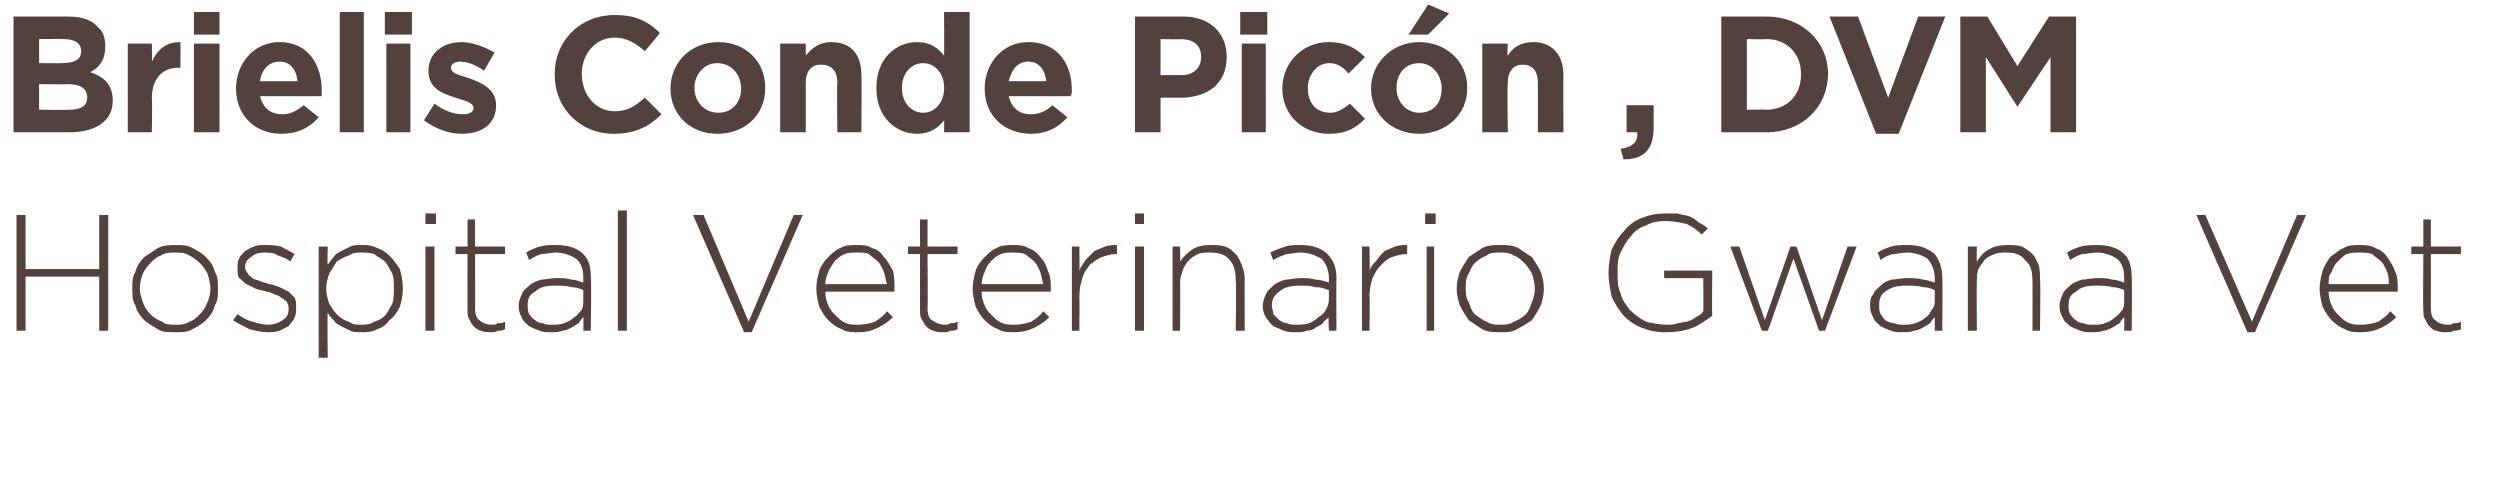
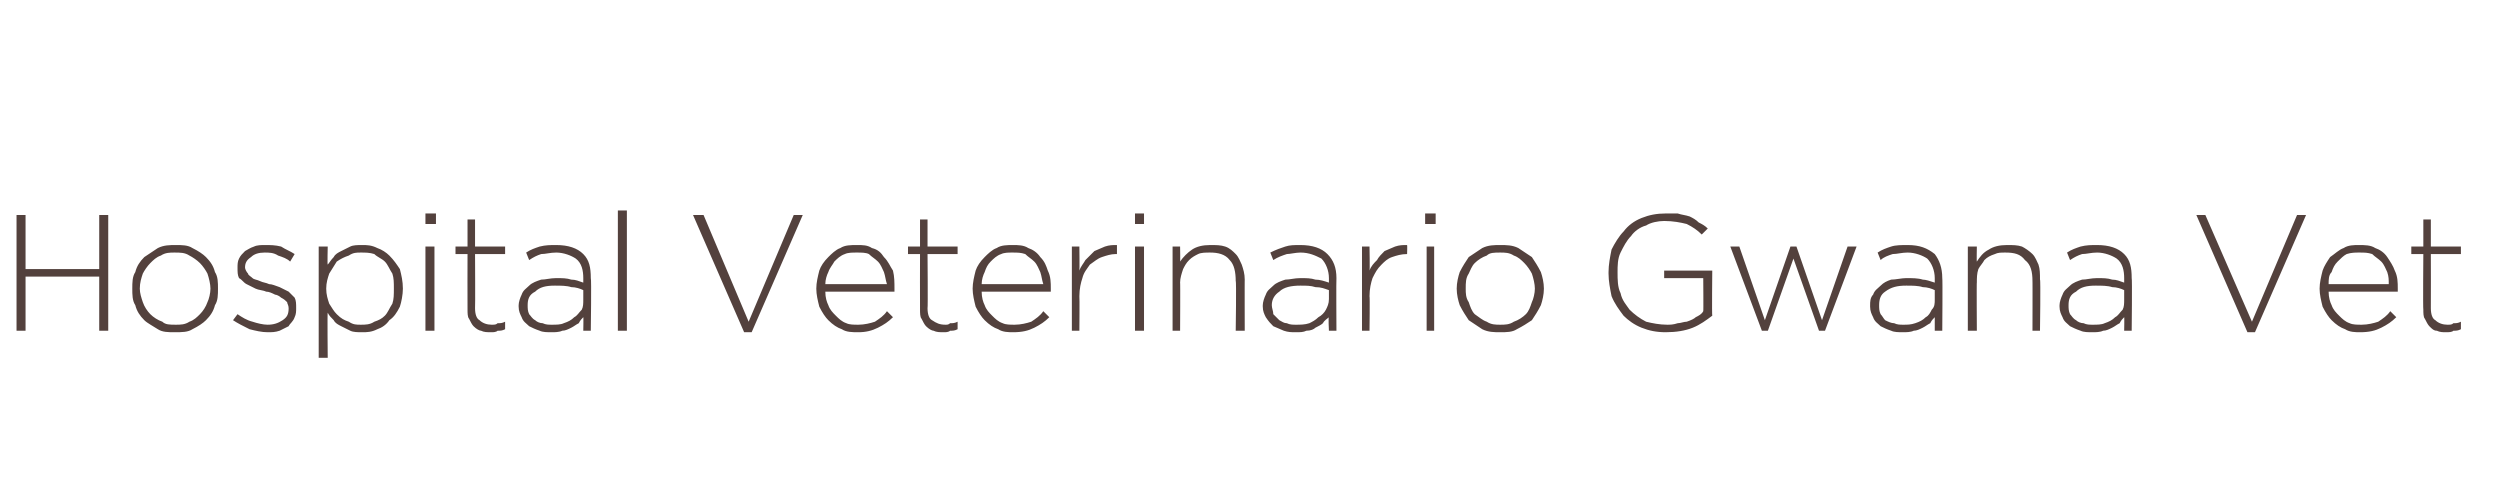
<svg xmlns="http://www.w3.org/2000/svg" version="1.1" width="166.3px" height="31.8px" viewBox="0 0 166.3 31.8">
  <desc>Brielis Conde Pic n , DVM Hospital Veterinario Gwana Vet</desc>
  <defs />
  <g id="Polygon89185">
    <path d="M 1.1 14.3 L 1.7 14.3 L 1.7 17.9 L 6.6 17.9 L 6.6 14.3 L 7.2 14.3 L 7.2 22 L 6.6 22 L 6.6 18.4 L 1.7 18.4 L 1.7 22 L 1.1 22 L 1.1 14.3 Z M 11.7 21.6 C 12 21.6 12.3 21.6 12.6 21.4 C 12.9 21.3 13.1 21.1 13.3 20.9 C 13.5 20.7 13.7 20.4 13.8 20.1 C 13.9 19.9 14 19.5 14 19.2 C 14 19.2 14 19.2 14 19.2 C 14 18.9 13.9 18.5 13.8 18.2 C 13.7 18 13.5 17.7 13.3 17.5 C 13.1 17.3 12.8 17.1 12.6 17 C 12.3 16.8 12 16.8 11.6 16.8 C 11.3 16.8 11 16.8 10.7 17 C 10.4 17.1 10.2 17.3 10 17.5 C 9.8 17.7 9.6 18 9.5 18.2 C 9.4 18.5 9.3 18.8 9.3 19.2 C 9.3 19.2 9.3 19.2 9.3 19.2 C 9.3 19.5 9.4 19.8 9.5 20.1 C 9.6 20.4 9.8 20.7 10 20.9 C 10.2 21.1 10.5 21.3 10.8 21.4 C 11 21.6 11.3 21.6 11.7 21.6 Z M 11.6 22.1 C 11.2 22.1 10.8 22.1 10.5 21.9 C 10.2 21.7 9.8 21.5 9.6 21.3 C 9.3 21 9.1 20.7 9 20.3 C 8.8 20 8.8 19.6 8.8 19.2 C 8.8 19.2 8.8 19.2 8.8 19.2 C 8.8 18.8 8.8 18.4 9 18.1 C 9.1 17.7 9.3 17.4 9.6 17.1 C 9.9 16.9 10.2 16.7 10.5 16.5 C 10.9 16.3 11.3 16.3 11.7 16.3 C 12.1 16.3 12.5 16.3 12.8 16.5 C 13.2 16.7 13.5 16.9 13.7 17.1 C 14 17.4 14.2 17.7 14.3 18.1 C 14.5 18.4 14.5 18.8 14.5 19.2 C 14.5 19.2 14.5 19.2 14.5 19.2 C 14.5 19.6 14.5 20 14.3 20.3 C 14.2 20.7 14 21 13.7 21.3 C 13.5 21.5 13.2 21.7 12.8 21.9 C 12.5 22.1 12.1 22.1 11.6 22.1 Z M 17.8 22.1 C 17.4 22.1 17 22 16.6 21.9 C 16.2 21.7 15.8 21.5 15.5 21.3 C 15.5 21.3 15.8 20.9 15.8 20.9 C 16.1 21.1 16.4 21.3 16.8 21.4 C 17.1 21.5 17.5 21.6 17.8 21.6 C 18.2 21.6 18.5 21.5 18.8 21.3 C 19.1 21.1 19.2 20.9 19.2 20.5 C 19.2 20.5 19.2 20.5 19.2 20.5 C 19.2 20.3 19.1 20.2 19.1 20.1 C 19 20 18.9 19.9 18.7 19.8 C 18.6 19.7 18.4 19.6 18.3 19.6 C 18.1 19.5 17.9 19.4 17.7 19.4 C 17.5 19.3 17.2 19.3 17 19.2 C 16.8 19.1 16.6 19 16.4 18.9 C 16.2 18.8 16.1 18.6 15.9 18.5 C 15.8 18.3 15.8 18.1 15.8 17.8 C 15.8 17.8 15.8 17.8 15.8 17.8 C 15.8 17.6 15.8 17.4 15.9 17.2 C 16 17 16.1 16.9 16.3 16.7 C 16.5 16.6 16.6 16.5 16.9 16.4 C 17.1 16.3 17.4 16.3 17.6 16.3 C 18 16.3 18.3 16.3 18.7 16.4 C 19 16.6 19.3 16.7 19.6 16.9 C 19.6 16.9 19.3 17.4 19.3 17.4 C 19.1 17.2 18.8 17.1 18.5 17 C 18.2 16.8 17.9 16.8 17.6 16.8 C 17.2 16.8 16.9 16.9 16.7 17.1 C 16.4 17.3 16.3 17.5 16.3 17.8 C 16.3 17.8 16.3 17.8 16.3 17.8 C 16.3 17.9 16.4 18.1 16.5 18.2 C 16.5 18.3 16.7 18.4 16.8 18.5 C 16.9 18.6 17.1 18.6 17.3 18.7 C 17.5 18.8 17.7 18.8 17.9 18.9 C 18.1 18.9 18.3 19 18.6 19.1 C 18.8 19.2 19 19.3 19.2 19.4 C 19.3 19.5 19.5 19.7 19.6 19.8 C 19.7 20 19.7 20.2 19.7 20.5 C 19.7 20.5 19.7 20.5 19.7 20.5 C 19.7 20.7 19.7 20.9 19.6 21.1 C 19.5 21.4 19.3 21.5 19.2 21.7 C 19 21.8 18.8 21.9 18.6 22 C 18.3 22.1 18.1 22.1 17.8 22.1 Z M 24 21.6 C 24.3 21.6 24.6 21.6 24.9 21.4 C 25.2 21.3 25.4 21.2 25.6 21 C 25.8 20.8 25.9 20.5 26.1 20.2 C 26.2 19.9 26.2 19.6 26.2 19.2 C 26.2 19.2 26.2 19.2 26.2 19.2 C 26.2 18.8 26.2 18.5 26.1 18.2 C 25.9 17.9 25.8 17.6 25.6 17.4 C 25.4 17.2 25.1 17.1 24.9 16.9 C 24.6 16.8 24.3 16.8 24 16.8 C 23.7 16.8 23.5 16.8 23.2 17 C 22.9 17.1 22.7 17.2 22.4 17.4 C 22.2 17.7 22.1 17.9 21.9 18.2 C 21.8 18.5 21.7 18.8 21.7 19.2 C 21.7 19.2 21.7 19.2 21.7 19.2 C 21.7 19.6 21.8 19.9 21.9 20.2 C 22.1 20.5 22.2 20.7 22.4 20.9 C 22.7 21.2 22.9 21.3 23.2 21.4 C 23.5 21.6 23.7 21.6 24 21.6 Z M 21.2 16.4 L 21.8 16.4 C 21.8 16.4 21.77 17.64 21.8 17.6 C 21.9 17.5 22 17.3 22.2 17.1 C 22.3 16.9 22.5 16.8 22.7 16.7 C 22.9 16.6 23.1 16.5 23.3 16.4 C 23.5 16.3 23.8 16.3 24.1 16.3 C 24.4 16.3 24.7 16.3 25.1 16.5 C 25.4 16.6 25.7 16.8 25.9 17 C 26.2 17.3 26.4 17.6 26.6 17.9 C 26.7 18.3 26.8 18.7 26.8 19.2 C 26.8 19.2 26.8 19.2 26.8 19.2 C 26.8 19.6 26.7 20.1 26.6 20.4 C 26.4 20.8 26.2 21.1 25.9 21.3 C 25.7 21.6 25.4 21.8 25.1 21.9 C 24.7 22.1 24.4 22.1 24.1 22.1 C 23.8 22.1 23.5 22.1 23.3 22 C 23.1 21.9 22.9 21.8 22.7 21.7 C 22.5 21.6 22.3 21.5 22.2 21.3 C 22 21.1 21.9 21 21.8 20.8 C 21.77 20.79 21.8 23.8 21.8 23.8 L 21.2 23.8 L 21.2 16.4 Z M 28.3 16.4 L 28.9 16.4 L 28.9 22 L 28.3 22 L 28.3 16.4 Z M 28.3 14.2 L 29 14.2 L 29 14.9 L 28.3 14.9 L 28.3 14.2 Z M 32.7 22.1 C 32.4 22.1 32.2 22.1 32 22 C 31.9 22 31.7 21.9 31.5 21.7 C 31.4 21.6 31.3 21.4 31.2 21.2 C 31.1 21.1 31.1 20.8 31.1 20.6 C 31.09 20.56 31.1 16.9 31.1 16.9 L 30.3 16.9 L 30.3 16.4 L 31.1 16.4 L 31.1 14.6 L 31.6 14.6 L 31.6 16.4 L 33.6 16.4 L 33.6 16.9 L 31.6 16.9 C 31.6 16.9 31.62 20.5 31.6 20.5 C 31.6 20.9 31.7 21.2 31.9 21.3 C 32.1 21.5 32.4 21.6 32.7 21.6 C 32.9 21.6 33 21.6 33.1 21.5 C 33.3 21.5 33.4 21.5 33.6 21.4 C 33.6 21.4 33.6 21.9 33.6 21.9 C 33.4 22 33.3 22 33.1 22 C 33 22.1 32.8 22.1 32.7 22.1 Z M 36.7 21.6 C 37 21.6 37.3 21.6 37.5 21.5 C 37.8 21.4 38 21.3 38.2 21.1 C 38.4 21 38.5 20.8 38.7 20.6 C 38.8 20.4 38.8 20.2 38.8 19.9 C 38.8 19.9 38.8 19.3 38.8 19.3 C 38.6 19.2 38.3 19.1 38 19.1 C 37.7 19 37.3 19 36.9 19 C 36.3 19 35.9 19.1 35.6 19.4 C 35.2 19.6 35.1 19.9 35.1 20.3 C 35.1 20.3 35.1 20.3 35.1 20.3 C 35.1 20.5 35.1 20.7 35.2 20.9 C 35.3 21 35.4 21.2 35.6 21.3 C 35.7 21.4 35.9 21.5 36.1 21.5 C 36.3 21.6 36.5 21.6 36.7 21.6 Z M 36.7 22.1 C 36.4 22.1 36.1 22.1 35.9 22 C 35.6 21.9 35.4 21.8 35.2 21.7 C 35 21.5 34.8 21.4 34.7 21.1 C 34.6 20.9 34.5 20.7 34.5 20.4 C 34.5 20.4 34.5 20.3 34.5 20.3 C 34.5 20.1 34.6 19.8 34.7 19.6 C 34.8 19.3 35 19.2 35.2 19 C 35.4 18.8 35.7 18.7 36 18.6 C 36.3 18.6 36.6 18.5 37 18.5 C 37.4 18.5 37.7 18.5 38 18.6 C 38.3 18.6 38.5 18.7 38.8 18.8 C 38.8 18.8 38.8 18.5 38.8 18.5 C 38.8 18 38.7 17.5 38.3 17.2 C 38 17 37.5 16.8 37 16.8 C 36.6 16.8 36.3 16.9 36 16.9 C 35.7 17 35.5 17.1 35.2 17.3 C 35.2 17.3 35 16.8 35 16.8 C 35.3 16.6 35.6 16.5 35.9 16.4 C 36.3 16.3 36.6 16.3 37 16.3 C 37.8 16.3 38.4 16.5 38.8 16.9 C 39.2 17.3 39.3 17.8 39.3 18.5 C 39.35 18.5 39.3 22 39.3 22 L 38.8 22 C 38.8 22 38.82 21.06 38.8 21.1 C 38.7 21.2 38.6 21.3 38.5 21.5 C 38.3 21.6 38.2 21.7 38 21.8 C 37.8 21.9 37.6 22 37.4 22 C 37.2 22.1 36.9 22.1 36.7 22.1 Z M 41.1 14 L 41.7 14 L 41.7 22 L 41.1 22 L 41.1 14 Z M 46.1 14.3 L 46.8 14.3 L 49.8 21.4 L 52.8 14.3 L 53.4 14.3 L 50 22.1 L 49.5 22.1 L 46.1 14.3 Z M 59 18.9 C 58.9 18.6 58.9 18.4 58.8 18.1 C 58.7 17.9 58.6 17.6 58.4 17.4 C 58.2 17.2 58 17.1 57.8 16.9 C 57.6 16.8 57.3 16.8 57 16.8 C 56.7 16.8 56.4 16.8 56.2 16.9 C 55.9 17 55.7 17.2 55.5 17.4 C 55.4 17.6 55.2 17.8 55.1 18.1 C 55 18.3 54.9 18.6 54.9 18.9 C 54.9 18.9 59 18.9 59 18.9 Z M 57.1 22.1 C 56.7 22.1 56.3 22.1 56 21.9 C 55.7 21.8 55.4 21.6 55.1 21.3 C 54.9 21.1 54.7 20.8 54.5 20.4 C 54.4 20 54.3 19.6 54.3 19.2 C 54.3 19.2 54.3 19.2 54.3 19.2 C 54.3 18.8 54.4 18.4 54.5 18 C 54.6 17.7 54.8 17.4 55.1 17.1 C 55.3 16.9 55.6 16.6 55.9 16.5 C 56.2 16.3 56.6 16.3 57 16.3 C 57.4 16.3 57.7 16.3 58 16.5 C 58.4 16.6 58.6 16.8 58.8 17.1 C 59.1 17.4 59.2 17.7 59.4 18 C 59.5 18.4 59.5 18.8 59.5 19.2 C 59.5 19.2 59.5 19.3 59.5 19.3 C 59.5 19.3 59.5 19.4 59.5 19.4 C 59.5 19.4 54.9 19.4 54.9 19.4 C 54.9 19.8 55 20.1 55.1 20.3 C 55.2 20.6 55.4 20.8 55.6 21 C 55.8 21.2 56 21.4 56.3 21.5 C 56.5 21.6 56.8 21.6 57.1 21.6 C 57.5 21.6 57.9 21.5 58.2 21.4 C 58.5 21.2 58.8 21 59 20.7 C 59 20.7 59.4 21.1 59.4 21.1 C 59.1 21.4 58.8 21.6 58.4 21.8 C 58 22 57.6 22.1 57.1 22.1 Z M 62.8 22.1 C 62.5 22.1 62.3 22.1 62.1 22 C 62 22 61.8 21.9 61.6 21.7 C 61.5 21.6 61.4 21.4 61.3 21.2 C 61.2 21.1 61.2 20.8 61.2 20.6 C 61.19 20.56 61.2 16.9 61.2 16.9 L 60.4 16.9 L 60.4 16.4 L 61.2 16.4 L 61.2 14.6 L 61.7 14.6 L 61.7 16.4 L 63.7 16.4 L 63.7 16.9 L 61.7 16.9 C 61.7 16.9 61.73 20.5 61.7 20.5 C 61.7 20.9 61.8 21.2 62 21.3 C 62.3 21.5 62.5 21.6 62.9 21.6 C 63 21.6 63.1 21.6 63.2 21.5 C 63.4 21.5 63.5 21.5 63.7 21.4 C 63.7 21.4 63.7 21.9 63.7 21.9 C 63.5 22 63.4 22 63.2 22 C 63.1 22.1 62.9 22.1 62.8 22.1 Z M 69.4 18.9 C 69.3 18.6 69.3 18.4 69.2 18.1 C 69.1 17.9 69 17.6 68.8 17.4 C 68.6 17.2 68.4 17.1 68.2 16.9 C 67.9 16.8 67.7 16.8 67.3 16.8 C 67.1 16.8 66.8 16.8 66.6 16.9 C 66.3 17 66.1 17.2 65.9 17.4 C 65.7 17.6 65.6 17.8 65.5 18.1 C 65.4 18.3 65.3 18.6 65.3 18.9 C 65.3 18.9 69.4 18.9 69.4 18.9 Z M 67.4 22.1 C 67.1 22.1 66.7 22.1 66.4 21.9 C 66.1 21.8 65.8 21.6 65.5 21.3 C 65.3 21.1 65.1 20.8 64.9 20.4 C 64.8 20 64.7 19.6 64.7 19.2 C 64.7 19.2 64.7 19.2 64.7 19.2 C 64.7 18.8 64.8 18.4 64.9 18 C 65 17.7 65.2 17.4 65.5 17.1 C 65.7 16.9 66 16.6 66.3 16.5 C 66.6 16.3 67 16.3 67.4 16.3 C 67.7 16.3 68.1 16.3 68.4 16.5 C 68.7 16.6 69 16.8 69.2 17.1 C 69.5 17.4 69.6 17.7 69.7 18 C 69.9 18.4 69.9 18.8 69.9 19.2 C 69.9 19.2 69.9 19.3 69.9 19.3 C 69.9 19.3 69.9 19.4 69.9 19.4 C 69.9 19.4 65.3 19.4 65.3 19.4 C 65.3 19.8 65.4 20.1 65.5 20.3 C 65.6 20.6 65.8 20.8 66 21 C 66.2 21.2 66.4 21.4 66.7 21.5 C 66.9 21.6 67.2 21.6 67.5 21.6 C 67.9 21.6 68.3 21.5 68.6 21.4 C 68.9 21.2 69.2 21 69.4 20.7 C 69.4 20.7 69.8 21.1 69.8 21.1 C 69.5 21.4 69.2 21.6 68.8 21.8 C 68.4 22 68 22.1 67.4 22.1 Z M 71.3 16.4 L 71.8 16.4 C 71.8 16.4 71.82 17.98 71.8 18 C 71.9 17.7 72.1 17.5 72.2 17.3 C 72.4 17.1 72.6 16.9 72.8 16.7 C 73 16.6 73.3 16.5 73.5 16.4 C 73.8 16.3 74 16.3 74.3 16.3 C 74.3 16.3 74.3 16.9 74.3 16.9 C 74.3 16.9 74.25 16.9 74.2 16.9 C 73.9 16.9 73.6 17 73.3 17.1 C 73 17.2 72.8 17.4 72.5 17.6 C 72.3 17.9 72.1 18.1 72 18.5 C 71.9 18.8 71.8 19.2 71.8 19.7 C 71.82 19.7 71.8 22 71.8 22 L 71.3 22 L 71.3 16.4 Z M 75.5 16.4 L 76.1 16.4 L 76.1 22 L 75.5 22 L 75.5 16.4 Z M 75.5 14.2 L 76.1 14.2 L 76.1 14.9 L 75.5 14.9 L 75.5 14.2 Z M 78 16.4 L 78.5 16.4 C 78.5 16.4 78.52 17.43 78.5 17.4 C 78.7 17.1 79 16.8 79.3 16.6 C 79.6 16.4 80 16.3 80.5 16.3 C 80.9 16.3 81.2 16.3 81.5 16.4 C 81.8 16.5 82 16.7 82.2 16.9 C 82.4 17.1 82.5 17.4 82.6 17.6 C 82.7 17.9 82.8 18.2 82.8 18.6 C 82.79 18.57 82.8 22 82.8 22 L 82.2 22 C 82.2 22 82.25 18.67 82.2 18.7 C 82.2 18.1 82.1 17.6 81.8 17.3 C 81.5 16.9 81 16.8 80.5 16.8 C 80.2 16.8 79.9 16.8 79.7 16.9 C 79.5 17 79.3 17.1 79.1 17.3 C 78.9 17.5 78.8 17.7 78.7 17.9 C 78.6 18.2 78.5 18.5 78.5 18.8 C 78.52 18.75 78.5 22 78.5 22 L 78 22 L 78 16.4 Z M 86.2 21.6 C 86.5 21.6 86.8 21.6 87.1 21.5 C 87.3 21.4 87.5 21.3 87.7 21.1 C 87.9 21 88.1 20.8 88.2 20.6 C 88.3 20.4 88.4 20.2 88.4 19.9 C 88.4 19.9 88.4 19.3 88.4 19.3 C 88.1 19.2 87.9 19.1 87.5 19.1 C 87.2 19 86.9 19 86.5 19 C 85.9 19 85.4 19.1 85.1 19.4 C 84.8 19.6 84.6 19.9 84.6 20.3 C 84.6 20.3 84.6 20.3 84.6 20.3 C 84.6 20.5 84.7 20.7 84.7 20.9 C 84.8 21 85 21.2 85.1 21.3 C 85.3 21.4 85.4 21.5 85.6 21.5 C 85.8 21.6 86 21.6 86.2 21.6 Z M 86.2 22.1 C 85.9 22.1 85.7 22.1 85.4 22 C 85.2 21.9 84.9 21.8 84.7 21.7 C 84.5 21.5 84.4 21.4 84.2 21.1 C 84.1 20.9 84 20.7 84 20.4 C 84 20.4 84 20.3 84 20.3 C 84 20.1 84.1 19.8 84.2 19.6 C 84.3 19.3 84.5 19.2 84.7 19 C 84.9 18.8 85.2 18.7 85.5 18.6 C 85.8 18.6 86.1 18.5 86.5 18.5 C 86.9 18.5 87.2 18.5 87.5 18.6 C 87.8 18.6 88.1 18.7 88.4 18.8 C 88.4 18.8 88.4 18.5 88.4 18.5 C 88.4 18 88.2 17.5 87.9 17.2 C 87.5 17 87.1 16.8 86.5 16.8 C 86.2 16.8 85.8 16.9 85.6 16.9 C 85.3 17 85 17.1 84.7 17.3 C 84.7 17.3 84.5 16.8 84.5 16.8 C 84.9 16.6 85.2 16.5 85.5 16.4 C 85.8 16.3 86.1 16.3 86.5 16.3 C 87.3 16.3 87.9 16.5 88.3 16.9 C 88.7 17.3 88.9 17.8 88.9 18.5 C 88.88 18.5 88.9 22 88.9 22 L 88.4 22 C 88.4 22 88.35 21.06 88.4 21.1 C 88.3 21.2 88.1 21.3 88 21.5 C 87.9 21.6 87.7 21.7 87.5 21.8 C 87.4 21.9 87.2 22 86.9 22 C 86.7 22.1 86.5 22.1 86.2 22.1 Z M 90.6 16.4 L 91.1 16.4 C 91.1 16.4 91.13 17.98 91.1 18 C 91.2 17.7 91.4 17.5 91.6 17.3 C 91.7 17.1 91.9 16.9 92.1 16.7 C 92.3 16.6 92.6 16.5 92.8 16.4 C 93.1 16.3 93.3 16.3 93.6 16.3 C 93.62 16.3 93.6 16.9 93.6 16.9 C 93.6 16.9 93.56 16.9 93.6 16.9 C 93.2 16.9 92.9 17 92.6 17.1 C 92.3 17.2 92.1 17.4 91.9 17.6 C 91.6 17.9 91.5 18.1 91.3 18.5 C 91.2 18.8 91.1 19.2 91.1 19.7 C 91.13 19.7 91.1 22 91.1 22 L 90.6 22 L 90.6 16.4 Z M 94.9 16.4 L 95.4 16.4 L 95.4 22 L 94.9 22 L 94.9 16.4 Z M 94.8 14.2 L 95.5 14.2 L 95.5 14.9 L 94.8 14.9 L 94.8 14.2 Z M 99.8 21.6 C 100.1 21.6 100.4 21.6 100.7 21.4 C 101 21.3 101.3 21.1 101.5 20.9 C 101.7 20.7 101.8 20.4 101.9 20.1 C 102 19.9 102.1 19.5 102.1 19.2 C 102.1 19.2 102.1 19.2 102.1 19.2 C 102.1 18.9 102 18.5 101.9 18.2 C 101.8 18 101.6 17.7 101.4 17.5 C 101.2 17.3 101 17.1 100.7 17 C 100.4 16.8 100.1 16.8 99.8 16.8 C 99.4 16.8 99.1 16.8 98.9 17 C 98.6 17.1 98.3 17.3 98.1 17.5 C 97.9 17.7 97.8 18 97.7 18.2 C 97.5 18.5 97.5 18.8 97.5 19.2 C 97.5 19.2 97.5 19.2 97.5 19.2 C 97.5 19.5 97.5 19.8 97.7 20.1 C 97.8 20.4 97.9 20.7 98.1 20.9 C 98.4 21.1 98.6 21.3 98.9 21.4 C 99.2 21.6 99.5 21.6 99.8 21.6 Z M 99.8 22.1 C 99.4 22.1 99 22.1 98.6 21.9 C 98.3 21.7 98 21.5 97.7 21.3 C 97.5 21 97.3 20.7 97.1 20.3 C 97 20 96.9 19.6 96.9 19.2 C 96.9 19.2 96.9 19.2 96.9 19.2 C 96.9 18.8 97 18.4 97.1 18.1 C 97.3 17.7 97.5 17.4 97.7 17.1 C 98 16.9 98.3 16.7 98.6 16.5 C 99 16.3 99.4 16.3 99.8 16.3 C 100.2 16.3 100.6 16.3 101 16.5 C 101.3 16.7 101.6 16.9 101.9 17.1 C 102.1 17.4 102.3 17.7 102.5 18.1 C 102.6 18.4 102.7 18.8 102.7 19.2 C 102.7 19.2 102.7 19.2 102.7 19.2 C 102.7 19.6 102.6 20 102.5 20.3 C 102.3 20.7 102.1 21 101.9 21.3 C 101.6 21.5 101.3 21.7 100.9 21.9 C 100.6 22.1 100.2 22.1 99.8 22.1 Z M 110.8 22.1 C 110.2 22.1 109.7 22 109.2 21.8 C 108.7 21.6 108.3 21.3 108 21 C 107.7 20.6 107.4 20.2 107.2 19.7 C 107.1 19.2 107 18.7 107 18.2 C 107 18.2 107 18.1 107 18.1 C 107 17.6 107.1 17.1 107.2 16.6 C 107.4 16.2 107.7 15.7 108 15.4 C 108.3 15 108.7 14.7 109.2 14.5 C 109.7 14.3 110.2 14.2 110.8 14.2 C 111.1 14.2 111.4 14.2 111.6 14.2 C 111.9 14.3 112.1 14.3 112.4 14.4 C 112.6 14.5 112.8 14.6 113 14.8 C 113.2 14.9 113.4 15 113.6 15.2 C 113.6 15.2 113.2 15.6 113.2 15.6 C 112.9 15.3 112.6 15.1 112.2 14.9 C 111.8 14.8 111.3 14.7 110.7 14.7 C 110.3 14.7 109.8 14.8 109.5 15 C 109.1 15.1 108.7 15.4 108.5 15.7 C 108.2 16 108 16.4 107.8 16.8 C 107.6 17.2 107.6 17.7 107.6 18.1 C 107.6 18.1 107.6 18.1 107.6 18.1 C 107.6 18.6 107.6 19.1 107.8 19.5 C 107.9 20 108.2 20.3 108.4 20.6 C 108.7 20.9 109.1 21.2 109.5 21.4 C 109.9 21.5 110.4 21.6 110.9 21.6 C 111.1 21.6 111.3 21.6 111.6 21.5 C 111.8 21.5 112 21.4 112.2 21.4 C 112.5 21.3 112.7 21.2 112.8 21.1 C 113 21 113.2 20.9 113.3 20.7 C 113.32 20.74 113.3 18.5 113.3 18.5 L 110.7 18.5 L 110.7 18 L 113.9 18 C 113.9 18 113.87 20.98 113.9 21 C 113.5 21.3 113.1 21.6 112.6 21.8 C 112.1 22 111.5 22.1 110.8 22.1 Z M 115.1 16.4 L 115.7 16.4 L 117.4 21.3 L 119.1 16.4 L 119.5 16.4 L 121.2 21.3 L 122.9 16.4 L 123.5 16.4 L 121.4 22 L 121 22 L 119.3 17.2 L 117.6 22 L 117.2 22 L 115.1 16.4 Z M 126.6 21.6 C 126.9 21.6 127.1 21.6 127.4 21.5 C 127.7 21.4 127.9 21.3 128.1 21.1 C 128.3 21 128.4 20.8 128.5 20.6 C 128.7 20.4 128.7 20.2 128.7 19.9 C 128.7 19.9 128.7 19.3 128.7 19.3 C 128.5 19.2 128.2 19.1 127.9 19.1 C 127.6 19 127.2 19 126.8 19 C 126.2 19 125.8 19.1 125.4 19.4 C 125.1 19.6 125 19.9 125 20.3 C 125 20.3 125 20.3 125 20.3 C 125 20.5 125 20.7 125.1 20.9 C 125.2 21 125.3 21.2 125.4 21.3 C 125.6 21.4 125.8 21.5 126 21.5 C 126.2 21.6 126.4 21.6 126.6 21.6 Z M 126.6 22.1 C 126.3 22.1 126 22.1 125.8 22 C 125.5 21.9 125.3 21.8 125.1 21.7 C 124.9 21.5 124.7 21.4 124.6 21.1 C 124.5 20.9 124.4 20.7 124.4 20.4 C 124.4 20.4 124.4 20.3 124.4 20.3 C 124.4 20.1 124.4 19.8 124.6 19.6 C 124.7 19.3 124.9 19.2 125.1 19 C 125.3 18.8 125.5 18.7 125.8 18.6 C 126.1 18.6 126.5 18.5 126.8 18.5 C 127.2 18.5 127.6 18.5 127.9 18.6 C 128.1 18.6 128.4 18.7 128.7 18.8 C 128.7 18.8 128.7 18.5 128.7 18.5 C 128.7 18 128.5 17.5 128.2 17.2 C 127.9 17 127.4 16.8 126.9 16.8 C 126.5 16.8 126.2 16.9 125.9 16.9 C 125.6 17 125.3 17.1 125.1 17.3 C 125.1 17.3 124.9 16.8 124.9 16.8 C 125.2 16.6 125.5 16.5 125.8 16.4 C 126.1 16.3 126.5 16.3 126.9 16.3 C 127.7 16.3 128.2 16.5 128.7 16.9 C 129 17.3 129.2 17.8 129.2 18.5 C 129.23 18.5 129.2 22 129.2 22 L 128.7 22 C 128.7 22 128.7 21.06 128.7 21.1 C 128.6 21.2 128.5 21.3 128.4 21.5 C 128.2 21.6 128.1 21.7 127.9 21.8 C 127.7 21.9 127.5 22 127.3 22 C 127.1 22.1 126.8 22.1 126.6 22.1 Z M 130.9 16.4 L 131.5 16.4 C 131.5 16.4 131.48 17.43 131.5 17.4 C 131.7 17.1 131.9 16.8 132.3 16.6 C 132.6 16.4 133 16.3 133.5 16.3 C 133.9 16.3 134.2 16.3 134.5 16.4 C 134.7 16.5 135 16.7 135.2 16.9 C 135.4 17.1 135.5 17.4 135.6 17.6 C 135.7 17.9 135.7 18.2 135.7 18.6 C 135.75 18.57 135.7 22 135.7 22 L 135.2 22 C 135.2 22 135.21 18.67 135.2 18.7 C 135.2 18.1 135.1 17.6 134.7 17.3 C 134.4 16.9 134 16.8 133.4 16.8 C 133.1 16.8 132.9 16.8 132.7 16.9 C 132.4 17 132.2 17.1 132 17.3 C 131.9 17.5 131.7 17.7 131.6 17.9 C 131.5 18.2 131.5 18.5 131.5 18.8 C 131.48 18.75 131.5 22 131.5 22 L 130.9 22 L 130.9 16.4 Z M 139.2 21.6 C 139.5 21.6 139.8 21.6 140 21.5 C 140.3 21.4 140.5 21.3 140.7 21.1 C 140.9 21 141 20.8 141.2 20.6 C 141.3 20.4 141.3 20.2 141.3 19.9 C 141.3 19.9 141.3 19.3 141.3 19.3 C 141.1 19.2 140.8 19.1 140.5 19.1 C 140.2 19 139.8 19 139.4 19 C 138.8 19 138.4 19.1 138.1 19.4 C 137.7 19.6 137.6 19.9 137.6 20.3 C 137.6 20.3 137.6 20.3 137.6 20.3 C 137.6 20.5 137.6 20.7 137.7 20.9 C 137.8 21 137.9 21.2 138.1 21.3 C 138.2 21.4 138.4 21.5 138.6 21.5 C 138.8 21.6 139 21.6 139.2 21.6 Z M 139.2 22.1 C 138.9 22.1 138.6 22.1 138.4 22 C 138.1 21.9 137.9 21.8 137.7 21.7 C 137.5 21.5 137.3 21.4 137.2 21.1 C 137.1 20.9 137 20.7 137 20.4 C 137 20.4 137 20.3 137 20.3 C 137 20.1 137.1 19.8 137.2 19.6 C 137.3 19.3 137.5 19.2 137.7 19 C 137.9 18.8 138.2 18.7 138.5 18.6 C 138.8 18.6 139.1 18.5 139.5 18.5 C 139.9 18.5 140.2 18.5 140.5 18.6 C 140.8 18.6 141 18.7 141.3 18.8 C 141.3 18.8 141.3 18.5 141.3 18.5 C 141.3 18 141.2 17.5 140.8 17.2 C 140.5 17 140 16.8 139.5 16.8 C 139.1 16.8 138.8 16.9 138.5 16.9 C 138.2 17 138 17.1 137.7 17.3 C 137.7 17.3 137.5 16.8 137.5 16.8 C 137.8 16.6 138.1 16.5 138.4 16.4 C 138.8 16.3 139.1 16.3 139.5 16.3 C 140.3 16.3 140.9 16.5 141.3 16.9 C 141.7 17.3 141.8 17.8 141.8 18.5 C 141.84 18.5 141.8 22 141.8 22 L 141.3 22 C 141.3 22 141.32 21.06 141.3 21.1 C 141.2 21.2 141.1 21.3 141 21.5 C 140.8 21.6 140.7 21.7 140.5 21.8 C 140.3 21.9 140.1 22 139.9 22 C 139.7 22.1 139.4 22.1 139.2 22.1 Z M 146.1 14.3 L 146.7 14.3 L 149.8 21.4 L 152.8 14.3 L 153.4 14.3 L 150 22.1 L 149.5 22.1 L 146.1 14.3 Z M 158.9 18.9 C 158.9 18.6 158.9 18.4 158.8 18.1 C 158.7 17.9 158.6 17.6 158.4 17.4 C 158.2 17.2 158 17.1 157.8 16.9 C 157.5 16.8 157.3 16.8 156.9 16.8 C 156.7 16.8 156.4 16.8 156.1 16.9 C 155.9 17 155.7 17.2 155.5 17.4 C 155.3 17.6 155.2 17.8 155.1 18.1 C 154.9 18.3 154.9 18.6 154.9 18.9 C 154.9 18.9 158.9 18.9 158.9 18.9 Z M 157 22.1 C 156.7 22.1 156.3 22.1 156 21.9 C 155.7 21.8 155.4 21.6 155.1 21.3 C 154.9 21.1 154.7 20.8 154.5 20.4 C 154.4 20 154.3 19.6 154.3 19.2 C 154.3 19.2 154.3 19.2 154.3 19.2 C 154.3 18.8 154.4 18.4 154.5 18 C 154.6 17.7 154.8 17.4 155 17.1 C 155.3 16.9 155.6 16.6 155.9 16.5 C 156.2 16.3 156.6 16.3 156.9 16.3 C 157.3 16.3 157.7 16.3 158 16.5 C 158.3 16.6 158.6 16.8 158.8 17.1 C 159 17.4 159.2 17.7 159.3 18 C 159.5 18.4 159.5 18.8 159.5 19.2 C 159.5 19.2 159.5 19.3 159.5 19.3 C 159.5 19.3 159.5 19.4 159.5 19.4 C 159.5 19.4 154.9 19.4 154.9 19.4 C 154.9 19.8 155 20.1 155.1 20.3 C 155.2 20.6 155.4 20.8 155.6 21 C 155.8 21.2 156 21.4 156.3 21.5 C 156.5 21.6 156.8 21.6 157.1 21.6 C 157.5 21.6 157.9 21.5 158.2 21.4 C 158.5 21.2 158.8 21 159 20.7 C 159 20.7 159.4 21.1 159.4 21.1 C 159.1 21.4 158.8 21.6 158.4 21.8 C 158 22 157.6 22.1 157 22.1 Z M 162.7 22.1 C 162.5 22.1 162.3 22.1 162.1 22 C 161.9 22 161.8 21.9 161.6 21.7 C 161.5 21.6 161.4 21.4 161.3 21.2 C 161.2 21.1 161.2 20.8 161.2 20.6 C 161.17 20.56 161.2 16.9 161.2 16.9 L 160.4 16.9 L 160.4 16.4 L 161.2 16.4 L 161.2 14.6 L 161.7 14.6 L 161.7 16.4 L 163.7 16.4 L 163.7 16.9 L 161.7 16.9 C 161.7 16.9 161.71 20.5 161.7 20.5 C 161.7 20.9 161.8 21.2 162 21.3 C 162.2 21.5 162.5 21.6 162.8 21.6 C 163 21.6 163.1 21.6 163.2 21.5 C 163.4 21.5 163.5 21.5 163.7 21.4 C 163.7 21.4 163.7 21.9 163.7 21.9 C 163.5 22 163.4 22 163.2 22 C 163.1 22.1 162.9 22.1 162.7 22.1 Z " stroke="none" fill="#53413d" />
  </g>
  <g id="Polygon89184">
-     <path d="M 0.9 1.1 C 0.9 1.1 4.5 1.1 4.5 1.1 C 5.4 1.1 6.1 1.3 6.5 1.8 C 6.9 2.1 7 2.6 7 3.1 C 7 3.1 7 3.1 7 3.1 C 7 4 6.6 4.5 6 4.8 C 6.9 5.1 7.5 5.6 7.5 6.7 C 7.5 6.7 7.5 6.7 7.5 6.7 C 7.5 8.1 6.3 8.8 4.6 8.8 C 4.59 8.8 0.9 8.8 0.9 8.8 L 0.9 1.1 Z M 4.1 4.2 C 4.9 4.2 5.4 4 5.4 3.4 C 5.4 3.4 5.4 3.4 5.4 3.4 C 5.4 2.9 5 2.6 4.2 2.6 C 4.25 2.58 2.6 2.6 2.6 2.6 L 2.6 4.2 C 2.6 4.2 4.14 4.21 4.1 4.2 Z M 4.6 7.3 C 5.3 7.3 5.8 7.1 5.8 6.5 C 5.8 6.5 5.8 6.5 5.8 6.5 C 5.8 5.9 5.4 5.6 4.5 5.6 C 4.53 5.62 2.6 5.6 2.6 5.6 L 2.6 7.3 C 2.6 7.3 4.59 7.32 4.6 7.3 Z M 8.5 2.9 L 10.1 2.9 C 10.1 2.9 10.14 4.09 10.1 4.1 C 10.5 3.3 11 2.8 12 2.8 C 12.02 2.79 12 4.5 12 4.5 C 12 4.5 11.93 4.54 11.9 4.5 C 10.8 4.5 10.1 5.2 10.1 6.6 C 10.14 6.62 10.1 8.8 10.1 8.8 L 8.5 8.8 L 8.5 2.9 Z M 12.9 0.8 L 14.6 0.8 L 14.6 2.3 L 12.9 2.3 L 12.9 0.8 Z M 12.9 2.9 L 14.6 2.9 L 14.6 8.8 L 12.9 8.8 L 12.9 2.9 Z M 15.7 5.9 C 15.7 5.9 15.7 5.9 15.7 5.9 C 15.7 4.2 16.9 2.8 18.6 2.8 C 20.5 2.8 21.4 4.3 21.4 6 C 21.4 6.1 21.4 6.3 21.4 6.4 C 21.4 6.4 17.3 6.4 17.3 6.4 C 17.5 7.2 18 7.6 18.8 7.6 C 19.3 7.6 19.7 7.4 20.2 7 C 20.2 7 21.2 7.8 21.2 7.8 C 20.6 8.5 19.8 8.9 18.7 8.9 C 17 8.9 15.7 7.7 15.7 5.9 Z M 19.8 5.4 C 19.7 4.6 19.3 4.1 18.6 4.1 C 17.9 4.1 17.4 4.6 17.3 5.4 C 17.3 5.4 19.8 5.4 19.8 5.4 Z M 22.6 0.8 L 24.2 0.8 L 24.2 8.8 L 22.6 8.8 L 22.6 0.8 Z M 25.6 0.8 L 27.4 0.8 L 27.4 2.3 L 25.6 2.3 L 25.6 0.8 Z M 25.7 2.9 L 27.3 2.9 L 27.3 8.8 L 25.7 8.8 L 25.7 2.9 Z M 28.2 8 C 28.2 8 28.9 6.9 28.9 6.9 C 29.6 7.4 30.2 7.6 30.8 7.6 C 31.3 7.6 31.5 7.4 31.5 7.2 C 31.5 7.2 31.5 7.2 31.5 7.2 C 31.5 6.8 30.9 6.7 30.3 6.5 C 29.4 6.2 28.5 5.9 28.5 4.7 C 28.5 4.7 28.5 4.7 28.5 4.7 C 28.5 3.5 29.5 2.8 30.7 2.8 C 31.4 2.8 32.2 3.1 32.9 3.5 C 32.9 3.5 32.2 4.7 32.2 4.7 C 31.6 4.3 31.1 4.1 30.6 4.1 C 30.2 4.1 30 4.3 30 4.5 C 30 4.5 30 4.5 30 4.5 C 30 4.9 30.6 5 31.2 5.2 C 32 5.5 33 5.9 33 7 C 33 7 33 7 33 7 C 33 8.3 32 8.9 30.7 8.9 C 29.9 8.9 29 8.6 28.2 8 Z M 36.9 5 C 36.9 5 36.9 4.9 36.9 4.9 C 36.9 2.8 38.5 1 40.9 1 C 42.4 1 43.2 1.5 43.9 2.2 C 43.9 2.2 42.9 3.4 42.9 3.4 C 42.3 2.9 41.7 2.5 40.9 2.5 C 39.6 2.5 38.7 3.6 38.7 4.9 C 38.7 4.9 38.7 4.9 38.7 4.9 C 38.7 6.3 39.6 7.4 40.9 7.4 C 41.8 7.4 42.3 7 42.9 6.5 C 42.9 6.5 44 7.6 44 7.6 C 43.2 8.4 42.3 8.9 40.8 8.9 C 38.6 8.9 36.9 7.2 36.9 5 Z M 44.6 5.9 C 44.6 5.9 44.6 5.9 44.6 5.9 C 44.6 4.2 45.9 2.8 47.8 2.8 C 49.6 2.8 50.9 4.1 50.9 5.8 C 50.9 5.8 50.9 5.9 50.9 5.9 C 50.9 7.6 49.6 8.9 47.7 8.9 C 45.9 8.9 44.6 7.6 44.6 5.9 Z M 49.3 5.9 C 49.3 5.9 49.3 5.9 49.3 5.9 C 49.3 5 48.7 4.2 47.7 4.2 C 46.8 4.2 46.2 5 46.2 5.8 C 46.2 5.8 46.2 5.9 46.2 5.9 C 46.2 6.7 46.8 7.5 47.8 7.5 C 48.7 7.5 49.3 6.8 49.3 5.9 Z M 51.9 2.9 L 53.6 2.9 C 53.6 2.9 53.6 3.74 53.6 3.7 C 54 3.2 54.5 2.8 55.3 2.8 C 56.6 2.8 57.3 3.6 57.3 5 C 57.33 4.98 57.3 8.8 57.3 8.8 L 55.7 8.8 C 55.7 8.8 55.66 5.51 55.7 5.5 C 55.7 4.7 55.3 4.3 54.6 4.3 C 54 4.3 53.6 4.7 53.6 5.5 C 53.6 5.51 53.6 8.8 53.6 8.8 L 51.9 8.8 L 51.9 2.9 Z M 58.3 5.9 C 58.3 5.9 58.3 5.8 58.3 5.8 C 58.3 3.9 59.6 2.8 61 2.8 C 61.9 2.8 62.4 3.2 62.8 3.7 C 62.82 3.67 62.8 0.8 62.8 0.8 L 64.5 0.8 L 64.5 8.8 L 62.8 8.8 C 62.8 8.8 62.82 7.95 62.8 8 C 62.4 8.5 61.9 8.9 61 8.9 C 59.6 8.9 58.3 7.8 58.3 5.9 Z M 62.8 5.9 C 62.8 5.9 62.8 5.8 62.8 5.8 C 62.8 4.9 62.2 4.2 61.4 4.2 C 60.6 4.2 60 4.9 60 5.8 C 60 5.8 60 5.9 60 5.9 C 60 6.8 60.6 7.5 61.4 7.5 C 62.2 7.5 62.8 6.8 62.8 5.9 Z M 65.5 5.9 C 65.5 5.9 65.5 5.9 65.5 5.9 C 65.5 4.2 66.7 2.8 68.4 2.8 C 70.4 2.8 71.3 4.3 71.3 6 C 71.3 6.1 71.3 6.3 71.2 6.4 C 71.2 6.4 67.1 6.4 67.1 6.4 C 67.3 7.2 67.8 7.6 68.6 7.6 C 69.1 7.6 69.6 7.4 70 7 C 70 7 71 7.8 71 7.8 C 70.4 8.5 69.6 8.9 68.6 8.9 C 66.8 8.9 65.5 7.7 65.5 5.9 Z M 69.6 5.4 C 69.5 4.6 69.1 4.1 68.4 4.1 C 67.7 4.1 67.3 4.6 67.1 5.4 C 67.1 5.4 69.6 5.4 69.6 5.4 Z M 75.5 1.1 C 75.5 1.1 78.69 1.1 78.7 1.1 C 80.5 1.1 81.6 2.2 81.6 3.8 C 81.6 3.8 81.6 3.8 81.6 3.8 C 81.6 5.6 80.3 6.5 78.5 6.5 C 78.53 6.49 77.2 6.5 77.2 6.5 L 77.2 8.8 L 75.5 8.8 L 75.5 1.1 Z M 78.6 5 C 79.4 5 79.9 4.5 79.9 3.8 C 79.9 3.8 79.9 3.8 79.9 3.8 C 79.9 3 79.4 2.6 78.5 2.6 C 78.55 2.63 77.2 2.6 77.2 2.6 L 77.2 5 C 77.2 5 78.58 4.98 78.6 5 Z M 82.5 0.8 L 84.3 0.8 L 84.3 2.3 L 82.5 2.3 L 82.5 0.8 Z M 82.6 2.9 L 84.2 2.9 L 84.2 8.8 L 82.6 8.8 L 82.6 2.9 Z M 85.3 5.9 C 85.3 5.9 85.3 5.9 85.3 5.9 C 85.3 4.2 86.6 2.8 88.4 2.8 C 89.5 2.8 90.2 3.2 90.8 3.8 C 90.8 3.8 89.7 4.9 89.7 4.9 C 89.4 4.5 89 4.2 88.4 4.2 C 87.6 4.2 87 5 87 5.8 C 87 5.8 87 5.9 87 5.9 C 87 6.8 87.5 7.5 88.5 7.5 C 89 7.5 89.4 7.2 89.8 6.9 C 89.8 6.9 90.8 7.9 90.8 7.9 C 90.2 8.5 89.6 8.9 88.4 8.9 C 86.6 8.9 85.3 7.6 85.3 5.9 Z M 91.2 5.9 C 91.2 5.9 91.2 5.9 91.2 5.9 C 91.2 4.2 92.6 2.8 94.4 2.8 C 96.2 2.8 97.6 4.1 97.6 5.8 C 97.6 5.8 97.6 5.9 97.6 5.9 C 97.6 7.6 96.2 8.9 94.4 8.9 C 92.6 8.9 91.2 7.6 91.2 5.9 Z M 95.9 5.9 C 95.9 5.9 95.9 5.9 95.9 5.9 C 95.9 5 95.3 4.2 94.4 4.2 C 93.4 4.2 92.9 5 92.9 5.8 C 92.9 5.8 92.9 5.9 92.9 5.9 C 92.9 6.7 93.5 7.5 94.4 7.5 C 95.4 7.5 95.9 6.8 95.9 5.9 Z M 95 0.3 L 96.4 0.9 L 95 2.3 L 93.7 2.3 L 95 0.3 Z M 98.6 2.9 L 100.3 2.9 C 100.3 2.9 100.25 3.74 100.3 3.7 C 100.6 3.2 101.1 2.8 102 2.8 C 103.2 2.8 104 3.6 104 5 C 103.98 4.98 104 8.8 104 8.8 L 102.3 8.8 C 102.3 8.8 102.31 5.51 102.3 5.5 C 102.3 4.7 101.9 4.3 101.3 4.3 C 100.7 4.3 100.3 4.7 100.3 5.5 C 100.25 5.51 100.3 8.8 100.3 8.8 L 98.6 8.8 L 98.6 2.9 Z M 107.8 9.9 C 108.6 9.8 109 9.4 108.9 8.8 C 108.91 8.8 108.2 8.8 108.2 8.8 L 108.2 7 L 110 7 C 110 7 110.01 8.52 110 8.5 C 110 10 109.3 10.6 108 10.6 C 108 10.6 107.8 9.9 107.8 9.9 Z M 114.5 1.1 C 114.5 1.1 117.48 1.1 117.5 1.1 C 119.9 1.1 121.6 2.8 121.6 4.9 C 121.6 4.9 121.6 4.9 121.6 4.9 C 121.6 7.1 119.9 8.8 117.5 8.8 C 117.48 8.8 114.5 8.8 114.5 8.8 L 114.5 1.1 Z M 117.5 7.3 C 118.9 7.3 119.8 6.3 119.8 5 C 119.8 5 119.8 4.9 119.8 4.9 C 119.8 3.6 118.9 2.6 117.5 2.6 C 117.48 2.63 116.2 2.6 116.2 2.6 L 116.2 7.3 C 116.2 7.3 117.48 7.27 117.5 7.3 Z M 121.7 1.1 L 123.6 1.1 L 125.6 6.5 L 127.6 1.1 L 129.4 1.1 L 126.3 8.9 L 124.8 8.9 L 121.7 1.1 Z M 130.4 1.1 L 132.2 1.1 L 134.2 4.4 L 136.3 1.1 L 138.1 1.1 L 138.1 8.8 L 136.4 8.8 L 136.4 3.8 L 134.2 7.1 L 134.2 7.1 L 132.1 3.8 L 132.1 8.8 L 130.4 8.8 L 130.4 1.1 Z " stroke="none" fill="#53413d" />
-   </g>
+     </g>
</svg>